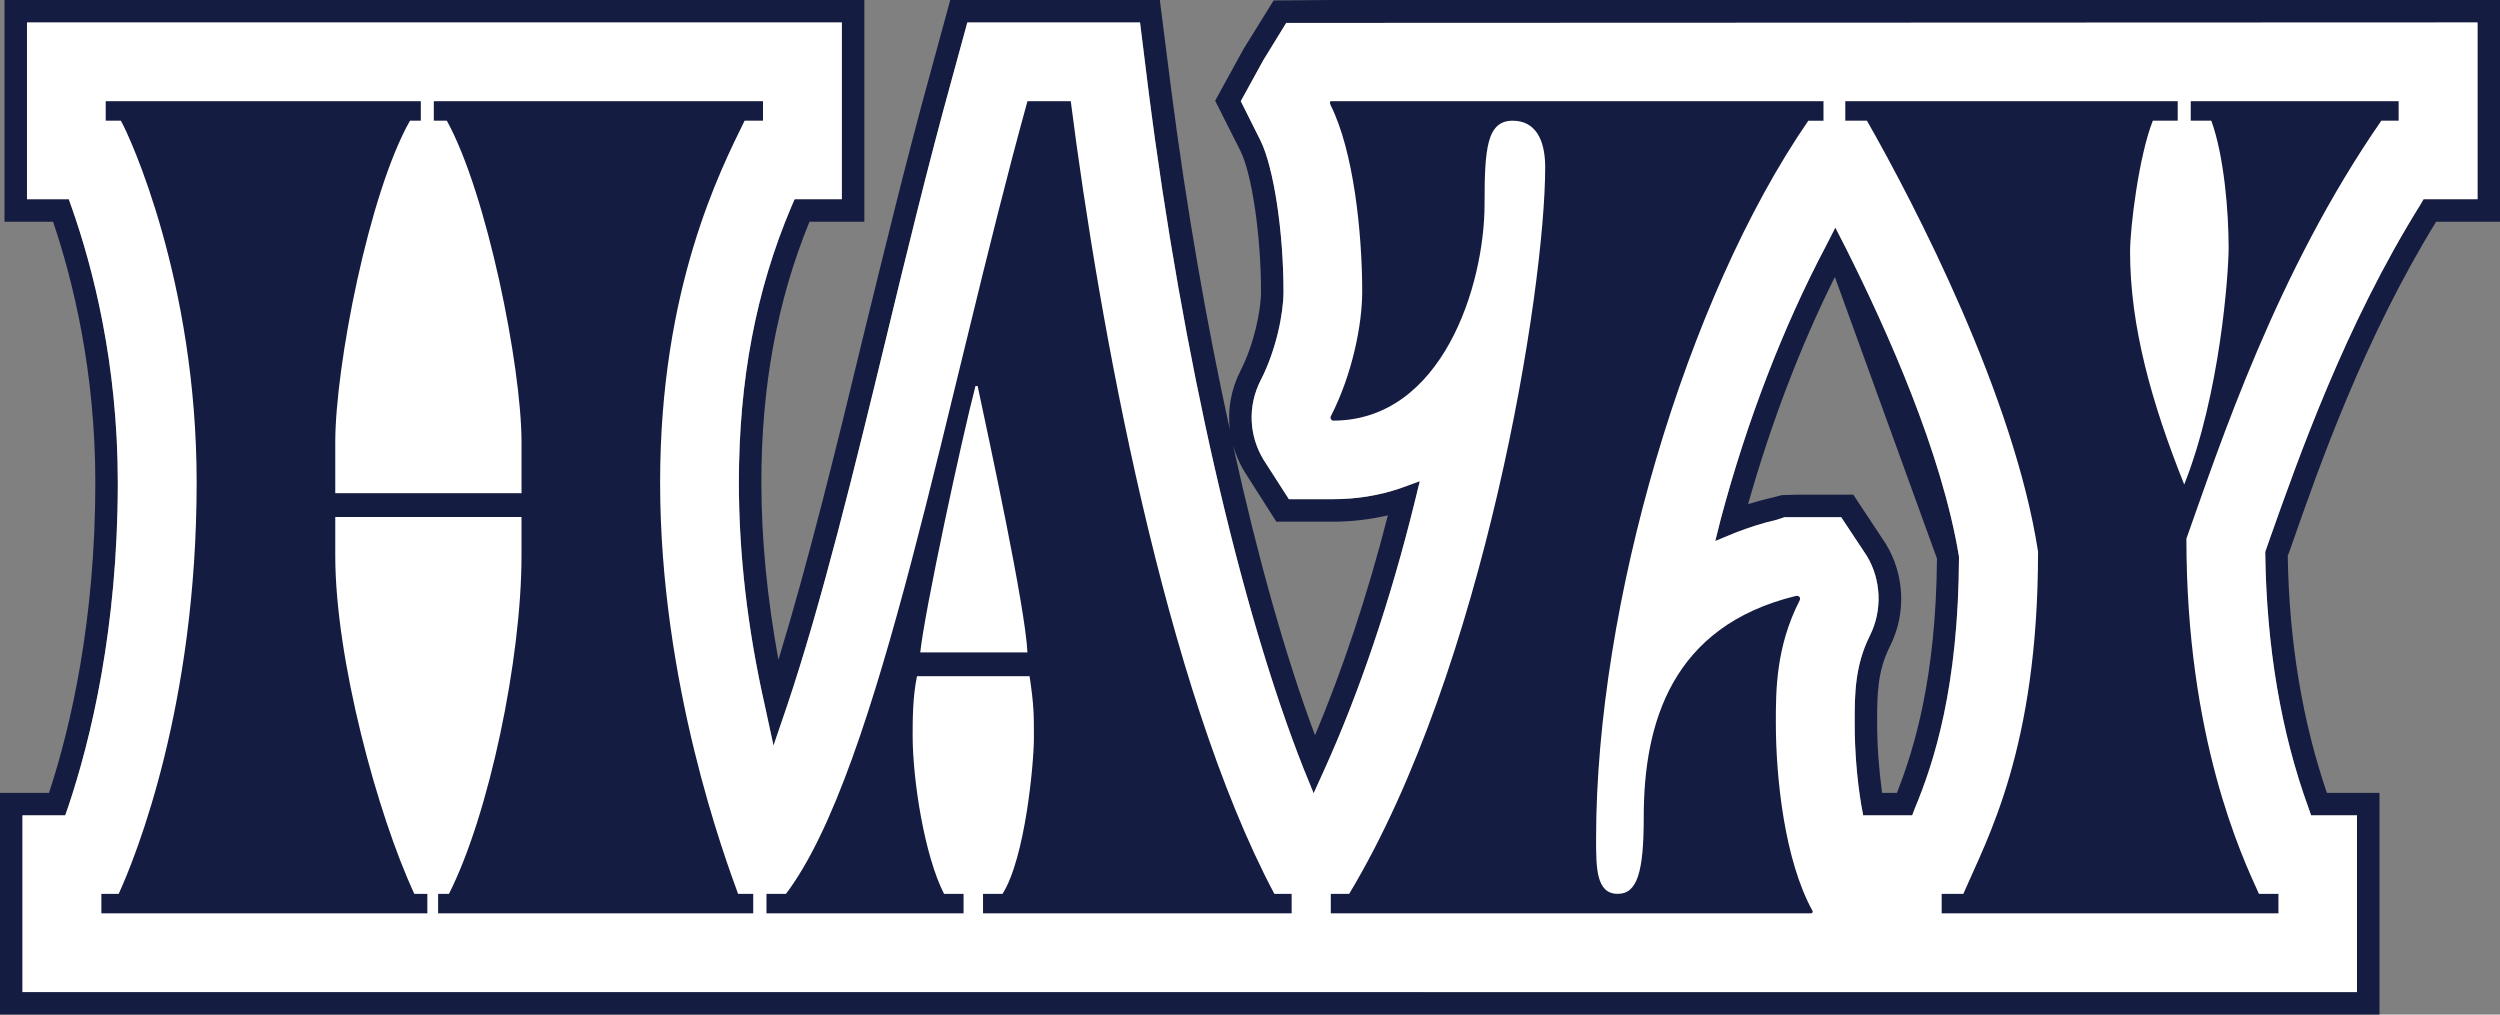
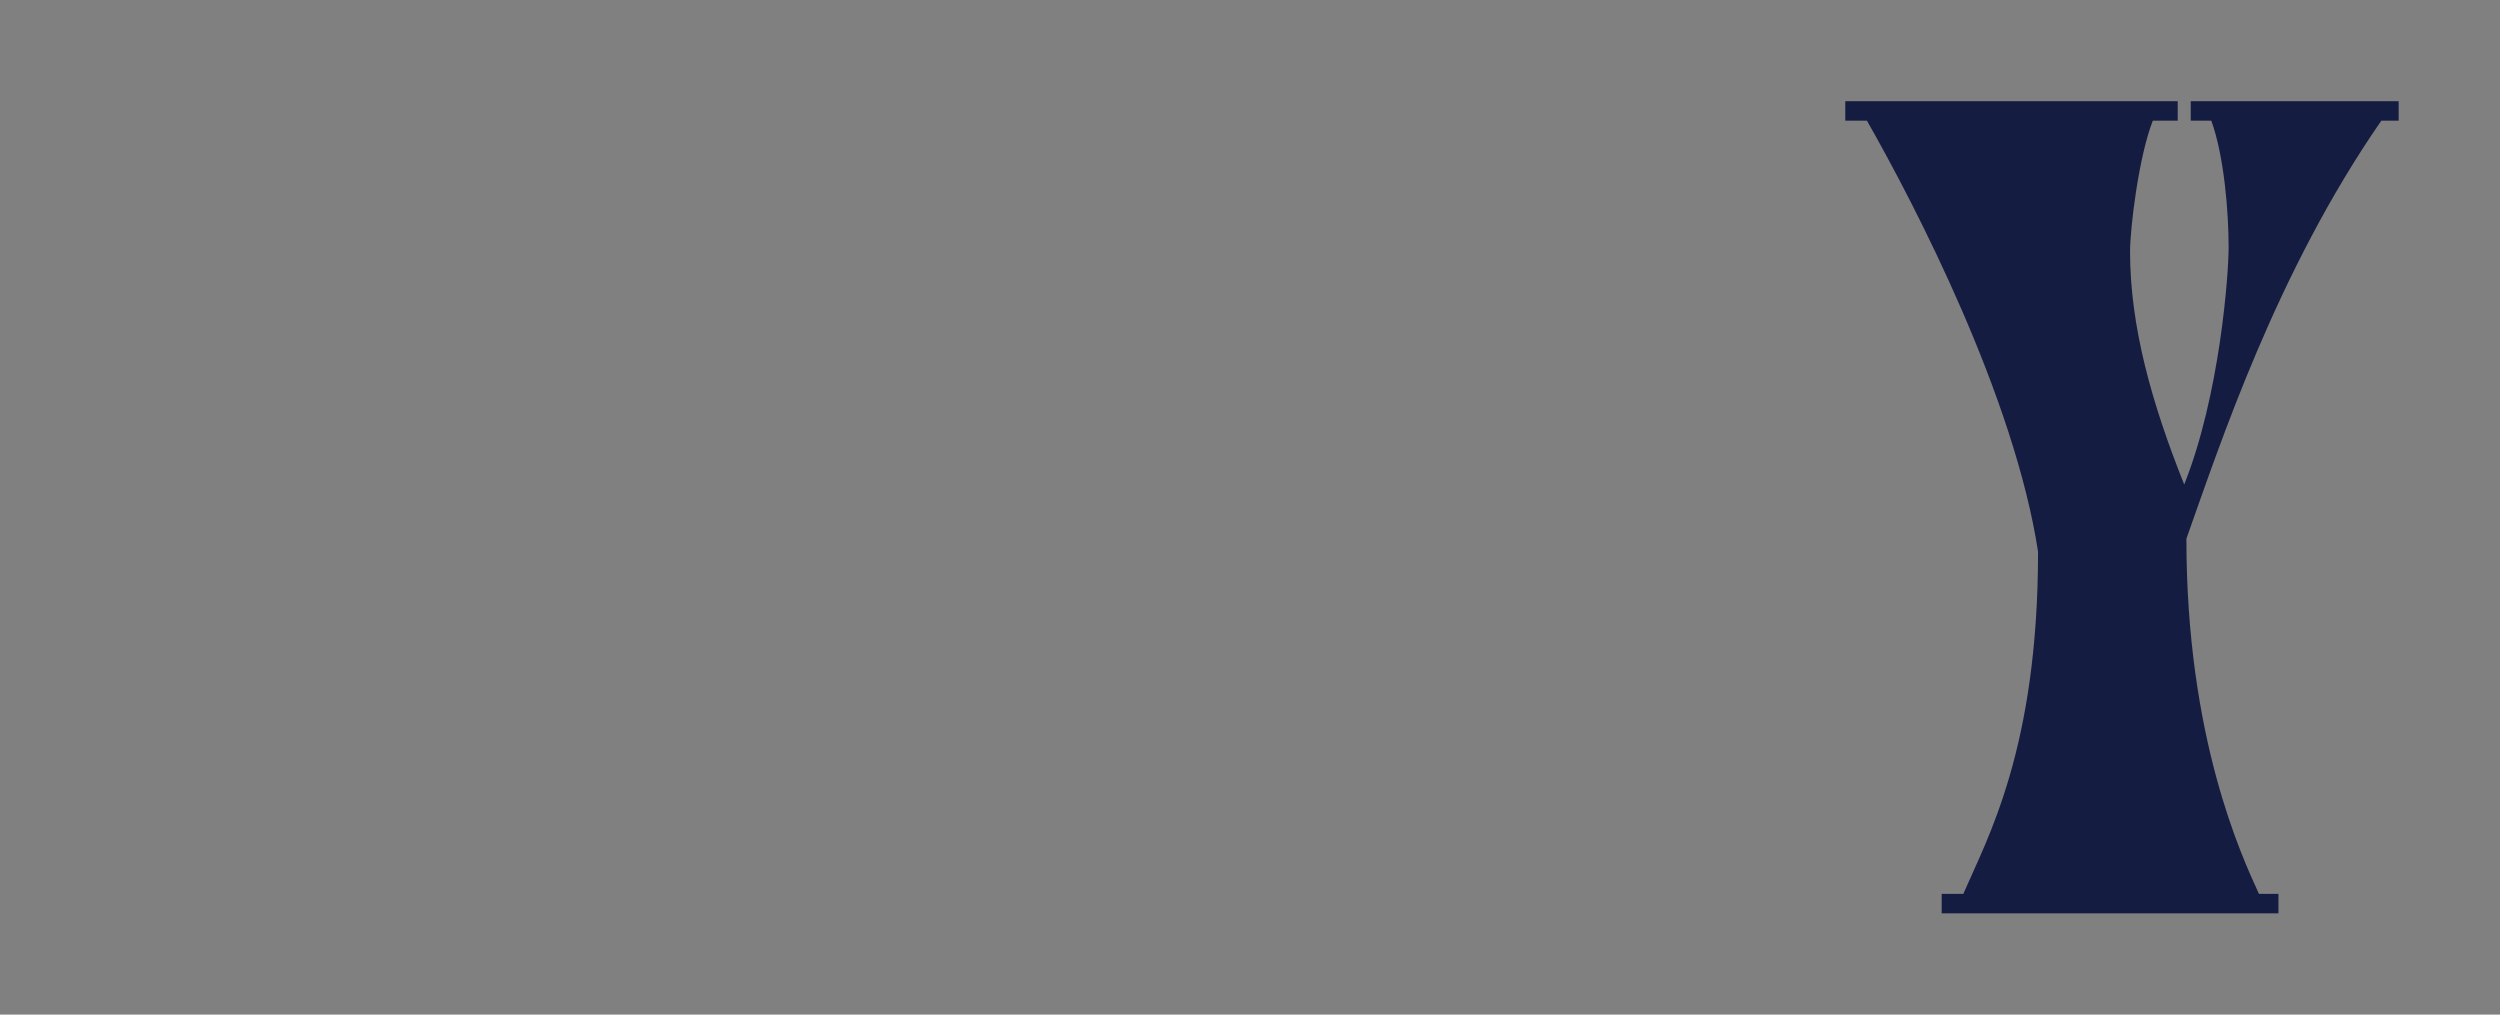
<svg xmlns="http://www.w3.org/2000/svg" id="b" viewBox="0 0 121.649 49.369">
  <rect x="0" y="0" width="121.649" height="49.369" fill="#808080" stroke="none" />
  <g id="c">
-     <path d="M89.787,12.014l-.482-.941-.481.941c-2.057,3.895-3.83,8.491-5.099,13.261l-.263,1.05,1.007-.416c.635-.241,1.291-.459,1.969-.613l.394-.131h2.757l1.247,1.882c.7,1.16.766,2.648.153,3.873-.744,1.488-.744,2.889-.744,4.245s.11,2.757.328,4.048l.087.46h2.385l.131-.35c.919-2.21,2.123-5.887,2.145-12.233-.832-5.055-3.479-10.985-5.536-15.078ZM92.304,38.58h-.722c-.153-1.116-.241-2.276-.241-3.414,0-1.335,0-2.495.635-3.742.788-1.576.7-3.48-.219-4.968l-1.576-2.385h-2.757l-.722.022-.503.131c-.394.087-.766.197-1.138.306,1.116-3.939,2.56-7.725,4.223-11.051l4.968,13.699c-.044,5.755-1.094,9.235-1.948,11.401ZM89.787,12.014l-.482-.941-.481.941c-2.057,3.895-3.83,8.491-5.099,13.261l-.263,1.05,1.007-.416c.635-.241,1.291-.459,1.969-.613l.394-.131h2.757l1.247,1.882c.7,1.16.766,2.648.153,3.873-.744,1.488-.744,2.889-.744,4.245s.11,2.757.328,4.048l.087.46h2.385l.131-.35c.919-2.21,2.123-5.887,2.145-12.233-.832-5.055-3.479-10.985-5.536-15.078ZM92.304,38.58h-.722c-.153-1.116-.241-2.276-.241-3.414,0-1.335,0-2.495.635-3.742.788-1.576.7-3.48-.219-4.968l-1.576-2.385h-2.757l-.722.022-.503.131c-.394.087-.766.197-1.138.306,1.116-3.939,2.56-7.725,4.223-11.051l4.968,13.699c-.044,5.755-1.094,9.235-1.948,11.401ZM64.753,0l-2.779.022-1.466,2.363-1.379,2.517,1.225,2.429c.569,1.138,1.007,4.158,1.007,6.871,0,.919-.35,2.56-.985,3.808-.482.941-.656,1.948-.525,2.932-1.138-5.186-2.123-10.854-2.867-16.631l-.547-4.311h-10.198l-.985,3.611c-1.138,4.114-2.21,8.535-3.261,12.802-1.247,5.186-2.67,10.964-4.114,15.69-.547-2.976-.832-5.887-.832-8.622,0-4.683.766-8.841,2.342-12.692h2.67V0H.219v10.788h2.363c.963,2.845,2.057,7.265,2.057,12.692,0,6.674-1.182,11.839-2.254,15.1H0v10.788h115.785v-10.788h-2.56c-1.182-3.458-1.838-7.331-1.904-11.533l.131-.35c1.422-4.092,3.589-10.22,7.09-15.909h3.107V0h-56.897ZM60.573,22.977l1.532,2.407h2.757c.919,0,1.816-.109,2.67-.306-.985,3.873-2.21,7.528-3.545,10.701-1.444-3.873-2.801-8.71-3.983-14.093.131.438.306.875.569,1.291ZM120.555,9.694h-2.626l-.153.263c-3.654,5.865-5.887,12.189-7.375,16.391l-.175.503v.11c.066,4.53.766,8.666,2.101,12.342l.131.372h2.232v8.6H1.094v-8.6h2.079l.131-.372c1.116-3.304,2.429-8.731,2.429-15.822,0-5.821-1.225-10.504-2.254-13.414l-.131-.372H1.313V1.094h39.653v8.6h-2.298l-.153.35c-1.729,4.07-2.56,8.469-2.56,13.436,0,3.458.416,7.112,1.269,10.876l.416,1.926.635-1.86c1.707-5.055,3.348-11.795,4.792-17.747,1.029-4.267,2.101-8.666,3.239-12.78l.766-2.801h8.403l.416,3.348c1.641,12.867,4.464,25.188,7.55,32.978l.482,1.182.525-1.16c1.685-3.72,3.217-8.228,4.399-13.042l.241-.985-.963.35c-1.028.35-2.123.525-3.261.525h-2.145l-1.225-1.904c-.722-1.182-.788-2.626-.153-3.873.766-1.488,1.116-3.282,1.116-4.311,0-2.954-.482-6.062-1.116-7.353l-.963-1.926,1.094-1.991,1.116-1.816,57.969-.022v8.6ZM86.439,25.297l.394-.131h2.757l1.247,1.882c.7,1.16.766,2.648.153,3.873-.744,1.488-.744,2.889-.744,4.245s.11,2.757.328,4.048l.087.46h2.385l.131-.35c.919-2.21,2.123-5.887,2.145-12.233-.832-5.055-3.479-10.985-5.536-15.078l-.482-.941-.481.941c-2.057,3.895-3.83,8.491-5.099,13.261l-.263,1.05,1.007-.416c.635-.241,1.291-.459,1.969-.613ZM89.284,13.48l4.968,13.699c-.044,5.755-1.094,9.235-1.948,11.401h-.722c-.153-1.116-.241-2.276-.241-3.414,0-1.335,0-2.495.635-3.742.788-1.576.7-3.48-.219-4.968l-1.576-2.385h-2.757l-.722.022-.503.131c-.394.087-.766.197-1.138.306,1.116-3.939,2.56-7.725,4.223-11.051Z" fill="#151c41" stroke-width="0" />
-     <path d="M62.586,1.116l-1.116,1.816-1.094,1.991.963,1.926c.635,1.291,1.116,4.399,1.116,7.353,0,1.028-.35,2.823-1.116,4.311-.635,1.247-.569,2.692.153,3.873l1.225,1.904h2.145c1.138,0,2.232-.175,3.261-.525l.963-.35-.241.985c-1.182,4.814-2.714,9.322-4.399,13.042l-.525,1.16-.482-1.182c-3.085-7.79-5.908-20.111-7.55-32.978l-.416-3.348h-8.403l-.766,2.801c-1.138,4.114-2.21,8.513-3.239,12.78-1.444,5.952-3.085,12.692-4.792,17.747l-.635,1.86-.416-1.926c-.853-3.764-1.269-7.418-1.269-10.876,0-4.968.832-9.366,2.56-13.436l.153-.35h2.298V1.094H1.313v8.6h2.035l.131.372c1.028,2.911,2.254,7.594,2.254,13.414,0,7.09-1.313,12.517-2.429,15.822l-.131.372H1.094v8.6h113.596v-8.6h-2.232l-.131-.372c-1.335-3.676-2.035-7.812-2.101-12.342v-.11l.175-.503c1.488-4.202,3.72-10.526,7.375-16.391l.153-.263h2.626V1.094l-57.969.022ZM93.179,39.324l-.131.35h-2.385l-.087-.46c-.219-1.291-.328-2.692-.328-4.048s0-2.757.744-4.245c.613-1.225.547-2.714-.153-3.873l-1.247-1.882h-2.757l-.394.131c-.678.153-1.335.372-1.969.613l-1.007.416.263-1.05c1.269-4.771,3.042-9.366,5.099-13.261l.481-.941.482.941c2.057,4.092,4.705,10.023,5.536,15.078-.022,6.346-1.225,10.022-2.145,12.233Z" fill="#fff" stroke-width="0" />
-     <path d="M16.314,25.158v1.896c0,5.007,2.056,12.594,3.847,16.44h.633v.949H4.933v-.949h.843c.843-1.844,3.793-9.168,3.793-20.022,0-9.8-3.266-16.861-3.687-17.599h-.738v-.949h15.333v.949h-.527c-2.002,3.53-3.636,11.961-3.636,15.65v2.475h9.063v-2.475c0-3.689-1.686-12.119-3.635-15.65h-.633v-.949h16.018v.949h-.895c-1.159,2.37-4.111,8.114-4.111,17.599,0,9.8,3.162,18.285,3.794,20.022h.737v.949h-15.333v-.949h.527c1.95-3.847,3.53-11.433,3.53-16.44v-1.896h-9.063Z" fill="#151c41" stroke-width="0" />
-     <path d="M62.851,43.494v.949h-15.017v-.949h.948c1.107-1.737,1.528-6.375,1.528-7.586,0-1.16,0-1.581-.21-3.005h-5.479c-.212,1.002-.212,2.161-.212,2.898,0,2.161.58,5.849,1.528,7.693h.949v.949h-9.59v-.949h.949c4.584-6.059,7.798-24.29,11.751-38.569h2.107c1.37,10.749,4.584,28.559,9.906,38.569h.843ZM49.995,31.745c-.106-2.214-1.844-10.221-2.424-12.963h-.105c-.685,2.635-2.477,10.961-2.687,12.963h5.217Z" fill="#151c41" stroke-width="0" />
-     <path d="M87.992,5.874c-5.954,8.64-10.327,23.552-10.327,34.934,0,1.421,0,2.686,1.054,2.686.949,0,1.265-1.054,1.265-3.74,0-4.586,1.37-9.275,7.377-10.749.21-.053.263.105.21.209-1.159,2.267-1.159,4.375-1.159,5.954,0,2.688.422,6.693,1.792,9.17,0,.051,0,.105-.106.105h-23.342v-.949h.895c6.586-10.959,9.537-29.401,9.537-35.355,0-1.423-.527-2.265-1.58-2.265-1.264,0-1.37,1.37-1.37,4.056,0,3.951-2.055,10.538-7.377,10.538-.052,0-.158-.105-.105-.209,1.054-2.056,1.528-4.479,1.528-6.061,0-2.898-.422-6.849-1.528-9.063-.053-.105-.053-.209,0-.209h23.974v.949h-.738Z" fill="#151c41" stroke-width="0" />
    <path d="M115.874,5.874c-5.112,7.377-7.851,15.754-9.485,20.338,0,9.696,2.687,15.438,3.53,17.282h.949v.949h-16.387v-.949h1.054c1.159-2.686,3.636-7.061,3.636-16.65-1.159-7.535-5.955-16.81-8.326-20.971h-1.054v-.949h16.176v.949h-1.212c-.685,1.737-1.107,5.217-1.107,6.375,0,3.635,1.054,7.377,2.635,11.328,1.738-4.372,2.161-10.221,2.161-11.54,0-1.686-.212-4.426-.843-6.163h-1.001v-.949h10.117v.949h-.843Z" fill="#151c41" stroke-width="0" />
  </g>
</svg>